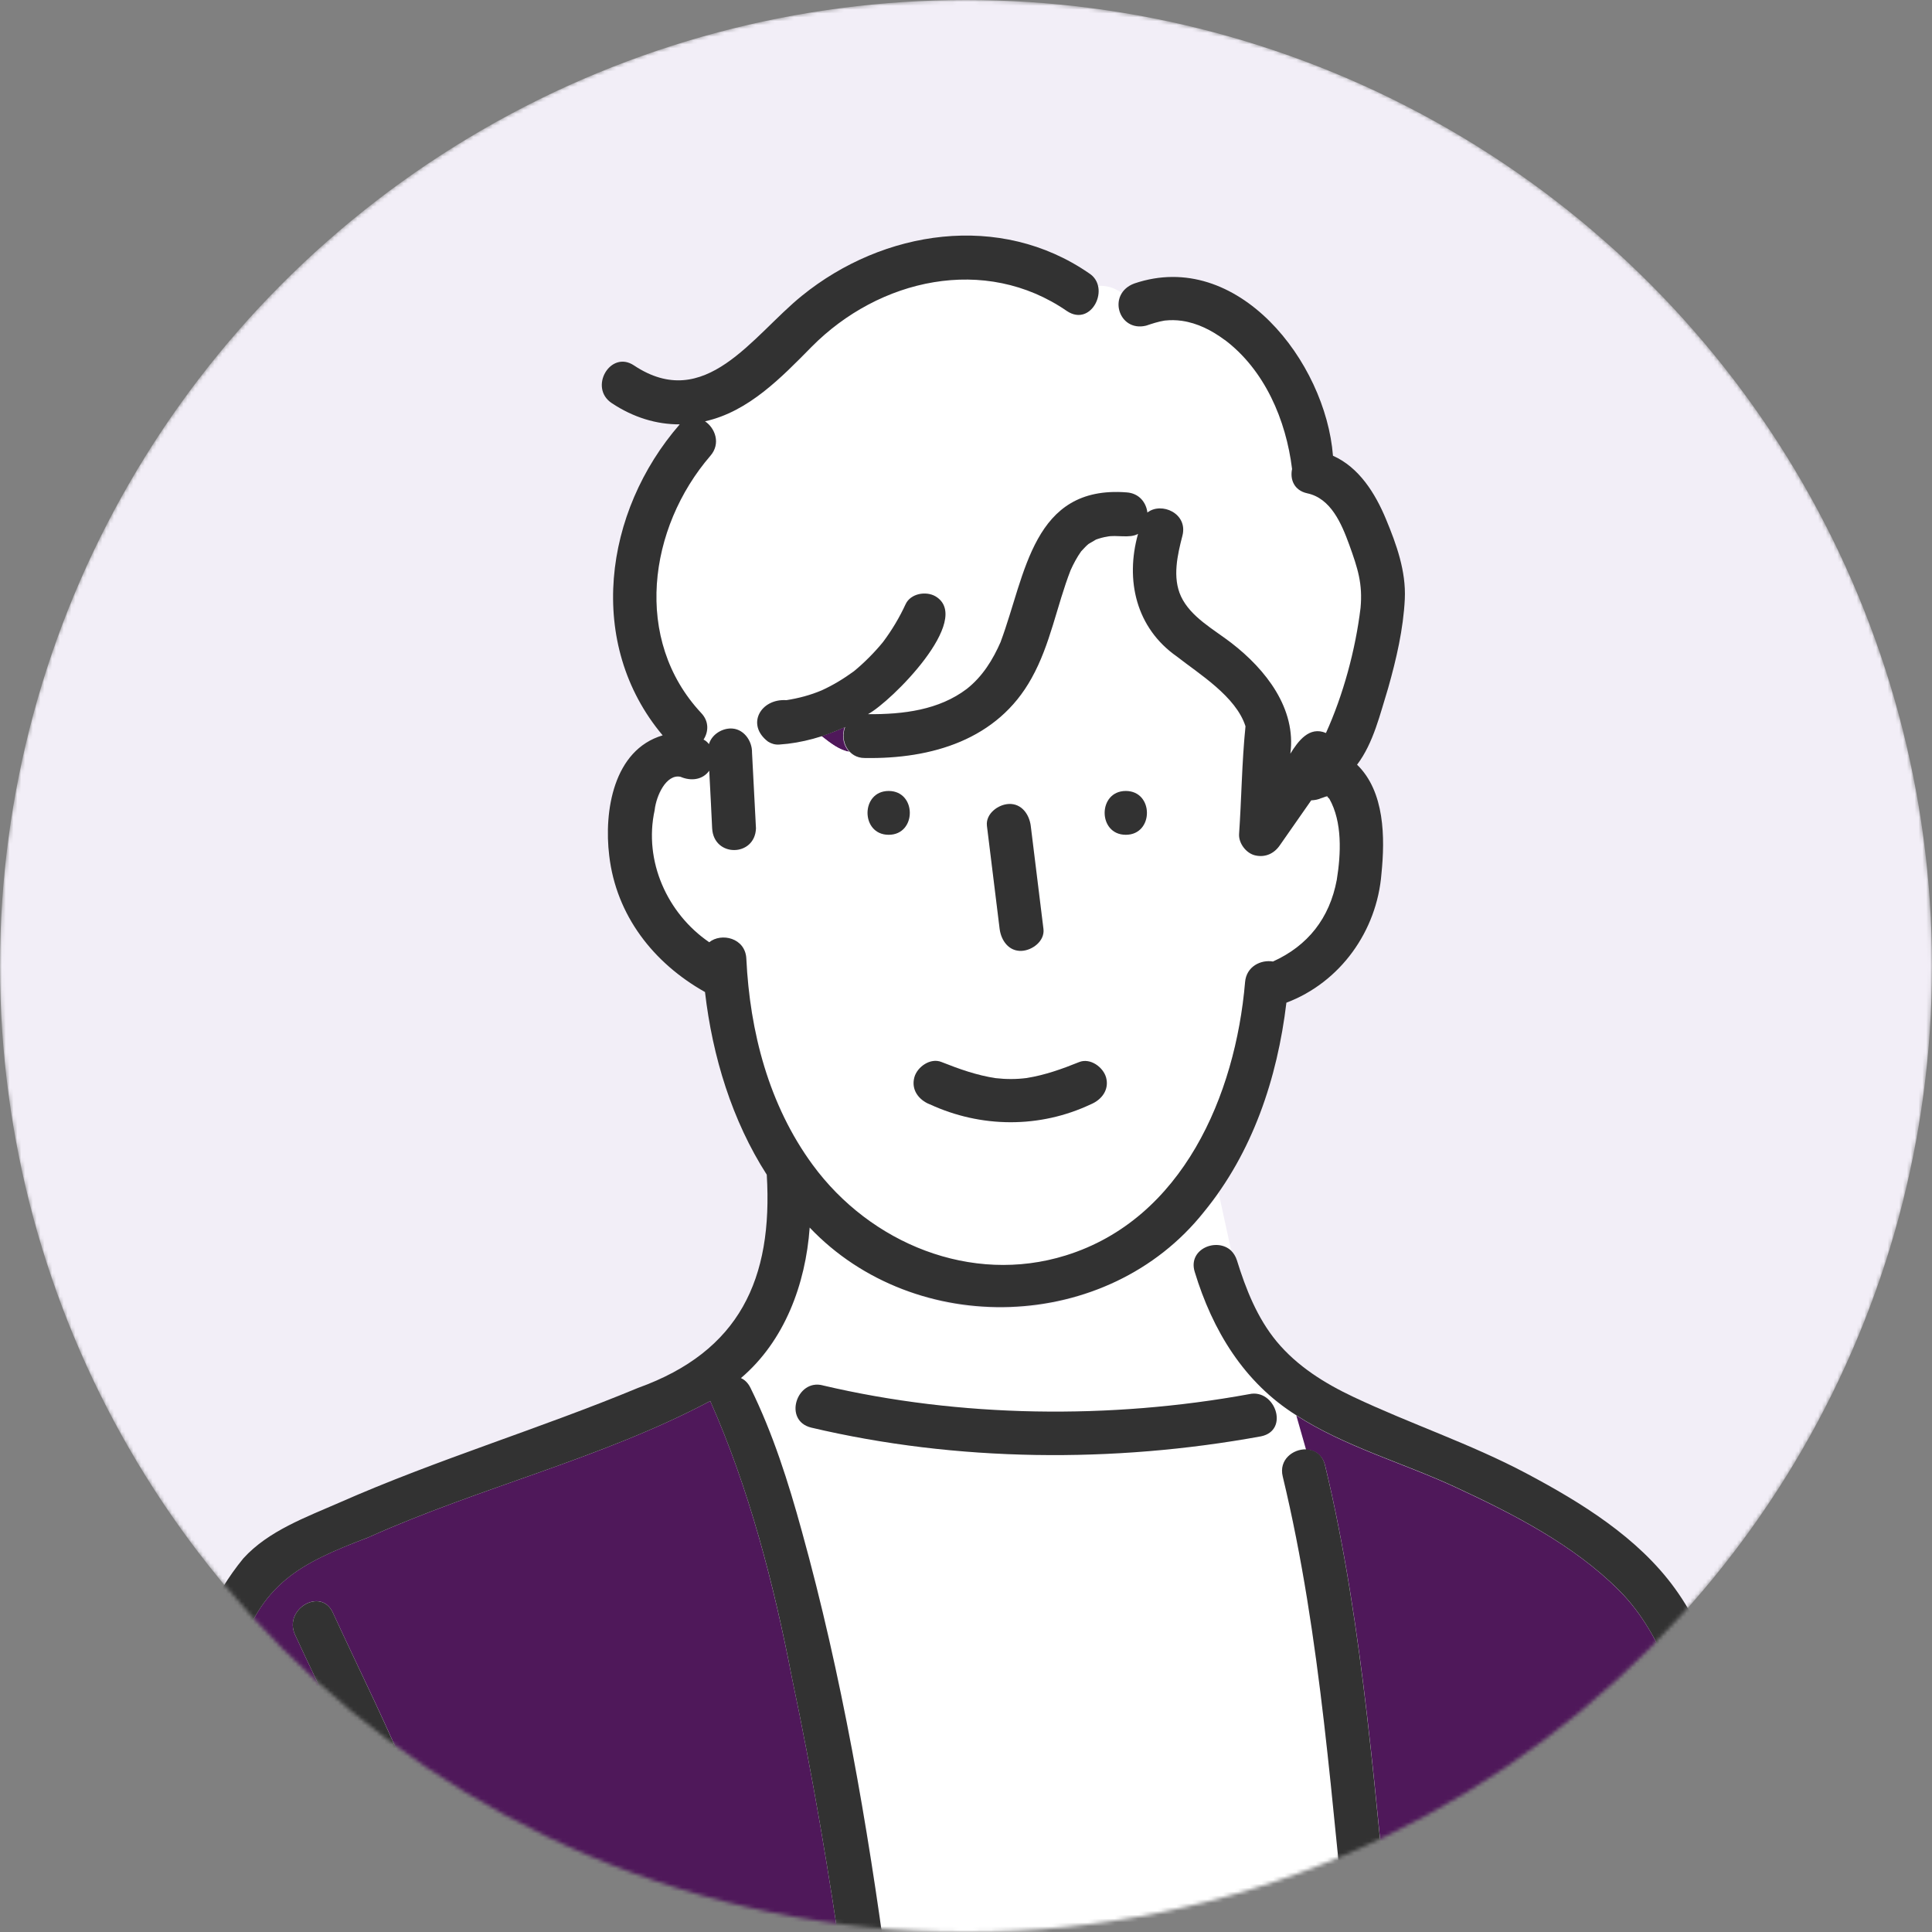
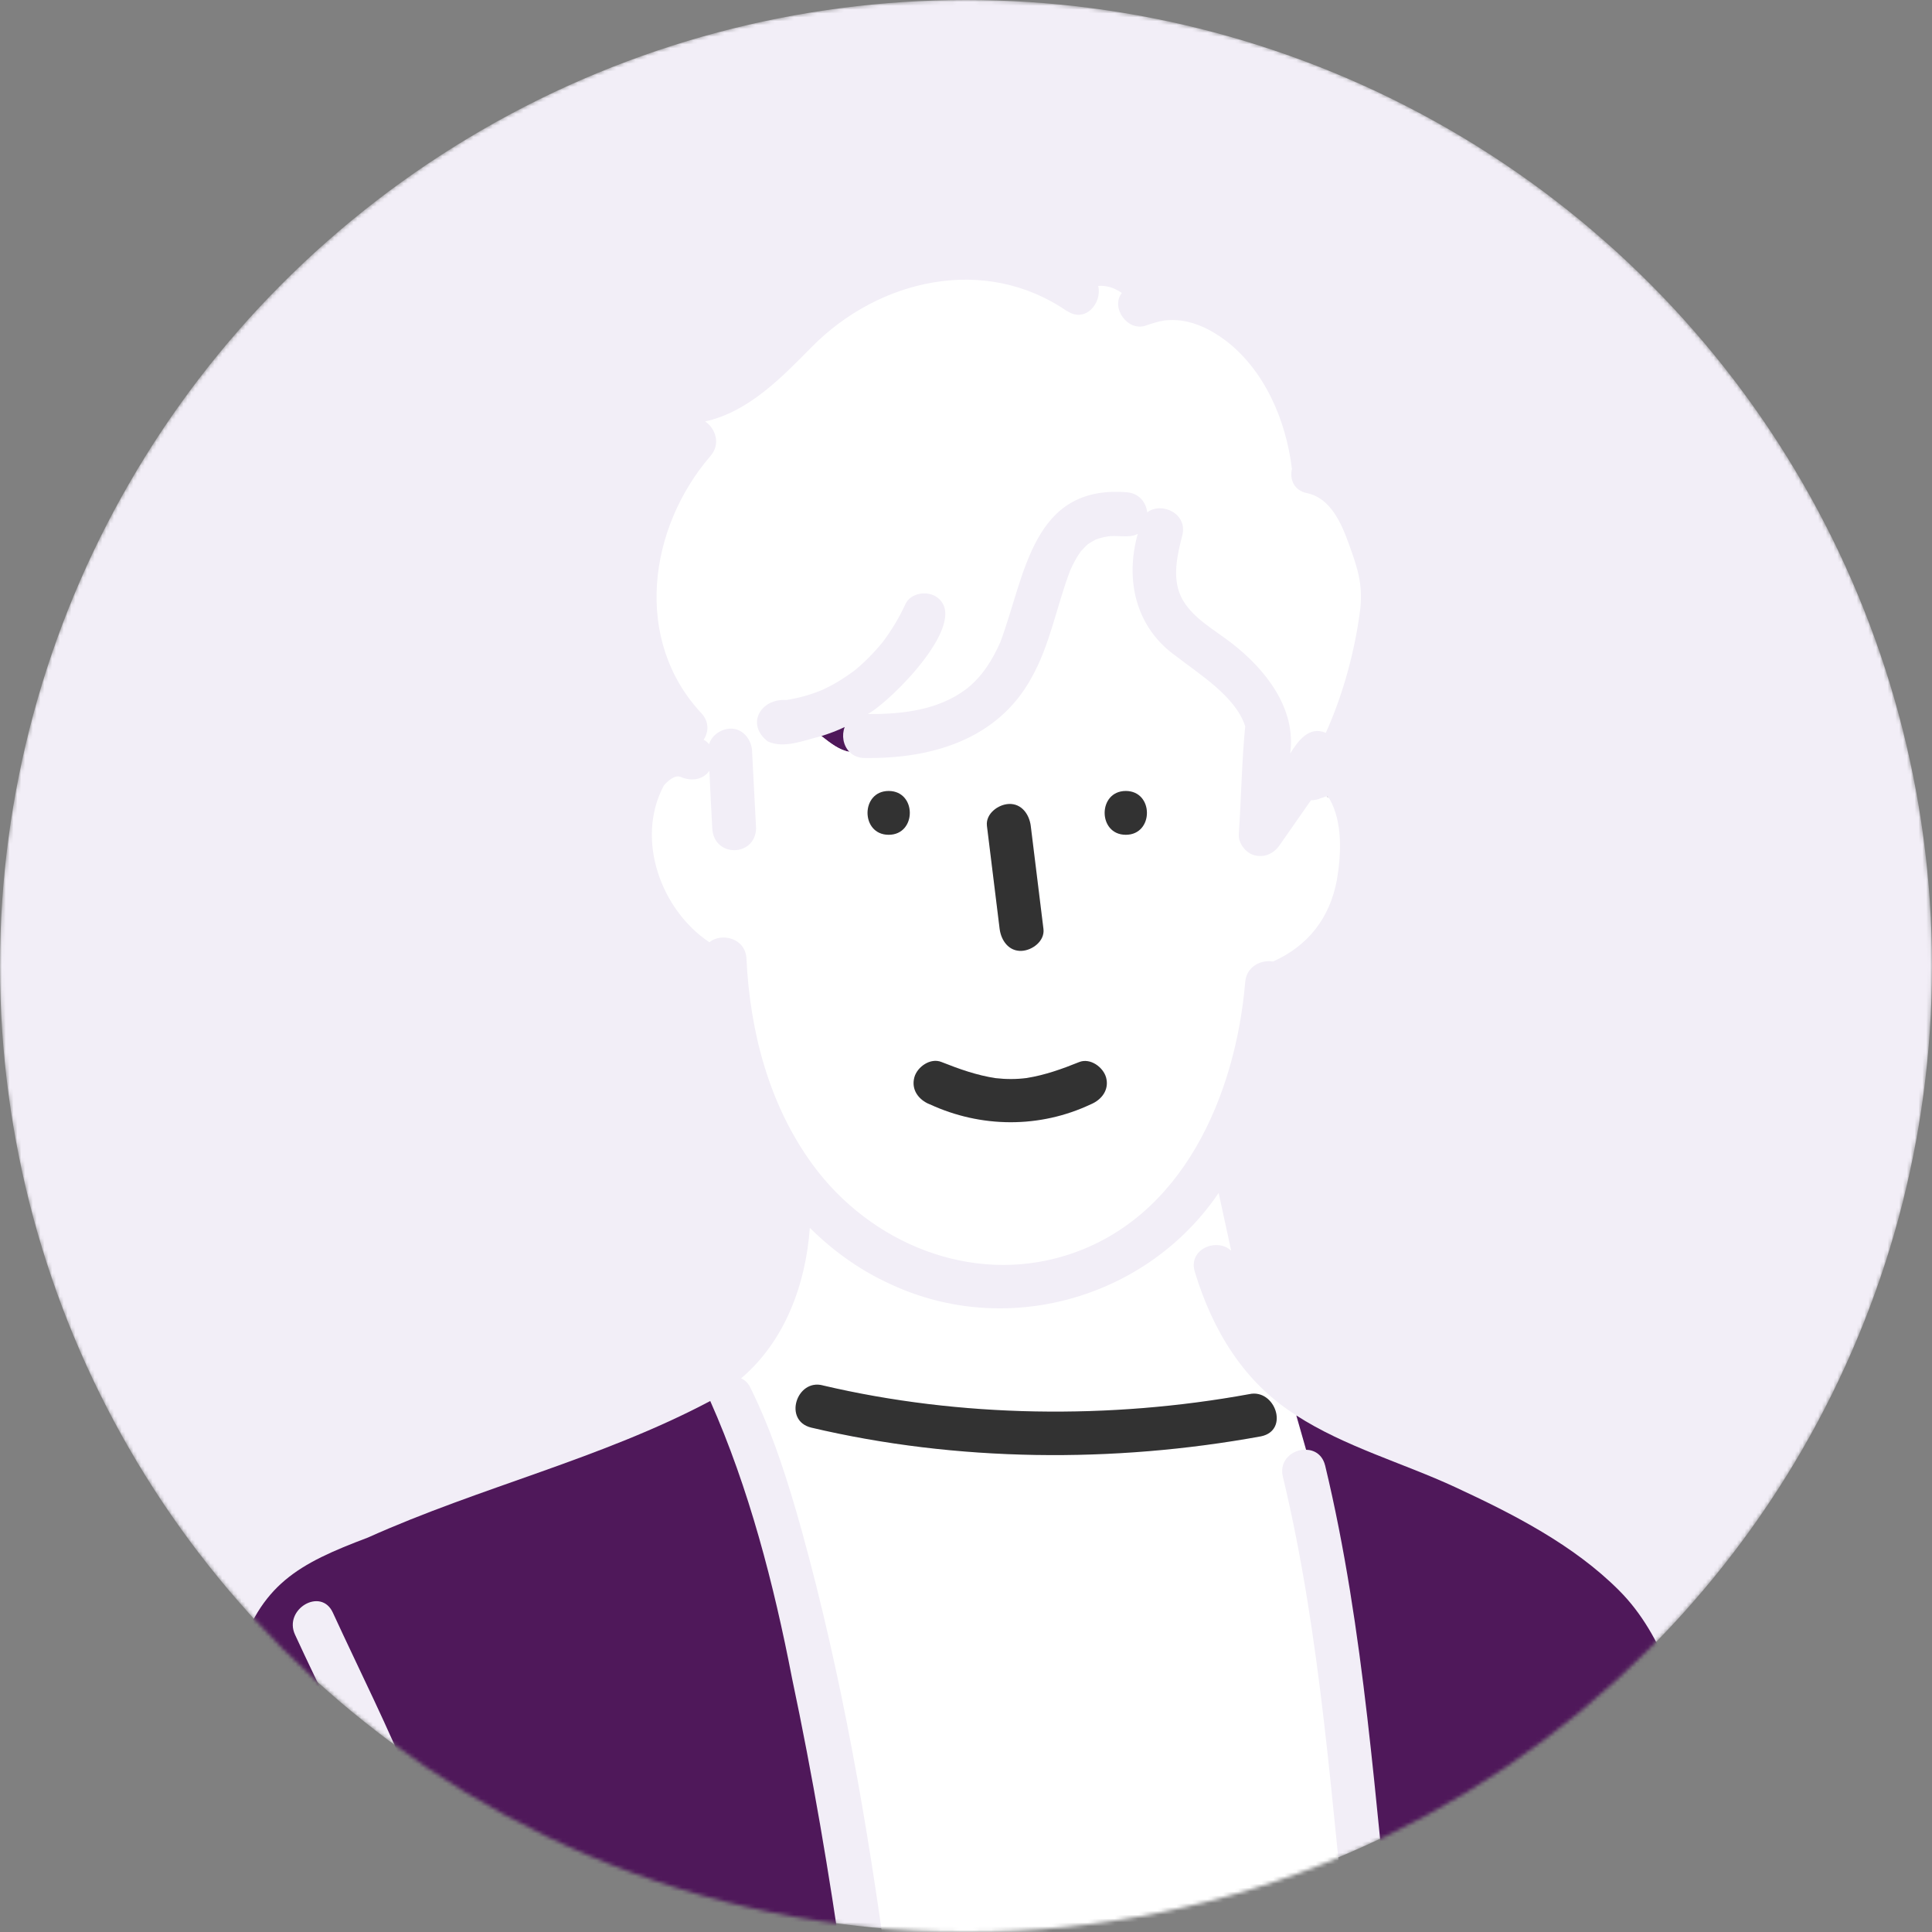
<svg xmlns="http://www.w3.org/2000/svg" id="_レイヤー_1" data-name="レイヤー_1" version="1.1" viewBox="0 0 500 500">
  <rect x="0" y="0" width="500" height="500" fill="#808080" stroke="none" />
  <defs>
    <style>
      .st0 {
        fill: #f2eef7;
      }

      .st1 {
        fill: #fff;
      }

      .st2 {
        mask: url(#mask);
      }

      .st3 {
        fill: #4f185a;
      }

      .st4 {
        fill: #d9d9d9;
      }

      .st5 {
        fill: #323232;
      }
    </style>
    <mask id="mask" x="0" y="0" width="500" height="522" maskUnits="userSpaceOnUse">
      <g id="mask0_383_30">
        <circle class="st4" cx="250" cy="250" r="250" />
      </g>
    </mask>
  </defs>
  <g class="st2">
    <g>
      <circle class="st0" cx="250" cy="250" r="250" />
      <path class="st3" d="M343.198,206.103c-.265-.038-.378-.038,0,0Z" />
      <path class="st3" d="M343.57,206.179h-.113c.038.037.076.113.151.189v-.189h-.038Z" />
      <path class="st3" d="M93.35,510.324h14.661c-2.91-31.325-18.742-59.212-31.665-87.287-3.023-6.575,6.726-12.357,9.787-5.706,13.83,30.04,30.078,59.476,33.176,92.993h98.926c-3.628-25.468-7.935-50.861-13.263-76.027-4.686-24.259-11.147-49.198-21.161-71.719-28.113,14.926-59.59,22.294-88.572,35.331-18.1,6.839-27.811,12.053-33.857,31.476-9.182,25.997-10.127,53.77-14.019,80.826,15.304-.416,30.683.113,45.949.113h.038Z" />
      <path class="st3" d="M218.612,188.154c-1.965.945-4.005,1.701-6.046,2.343,2.457,1.927,4.724,3.665,7.255,4.081-1.624-1.663-2.04-4.308-1.209-6.424Z" />
      <path class="st1" d="M276.162,80.538c-21.198-14.624-48.669-8.389-66.089,9.258-7.821,7.935-16.324,16.777-27.584,19.271,2.645,1.776,4.119,5.781,1.398,8.917-16.059,18.629-20.102,47.612-2.38,66.581,2.078,2.229,1.889,4.912.604,6.877.567.302,1.02.68,1.398,1.171.68-2.305,3.023-3.93,5.442-4.043,3.4-.151,5.781,3.099,5.705,6.273.34,6.537.681,13.074,1.021,19.573-.265,7.406-10.921,7.557-11.336,0-.265-4.988-.529-9.938-.756-14.926-1.738,2.419-4.761,2.721-7.406,1.587-1.55-.68-3.552,1.21-4.384,2.23-7.406,13.868-.755,32.194,11.79,40.545,3.098-2.532,9.333-1.134,9.598,4.232.907,18.931,5.857,37.9,17.155,53.355,14.926,20.367,41.036,31.098,65.522,23.465,30.267-9.408,43.908-41.489,46.402-70.736.34-4.081,4.119-5.857,7.217-5.328,9.069-4.081,14.662-11.223,16.513-21.123,1.134-6.726,1.512-15.001-1.927-21.009-.038,0-.227-.227-.416-.416q0,.076-.189-.189h-.226c-.151,0-1.663.605-1.285.416-.869.415-1.776.566-2.683.604-2.72,3.892-5.403,7.747-8.124,11.639-1.511,2.153-3.816,3.211-6.386,2.607-2.305-.529-4.308-3.099-4.156-5.479.642-9.296.755-18.705,1.662-27.925-2.456-7.746-12.092-13.603-17.76-18.062-10.542-7.368-13.414-19.724-10.051-31.74-2.192,1.246-5.555.188-8.011.717-.982.152-1.965.416-2.871.756-.681.34-1.285.756-1.928,1.134-.718.567-1.284,1.285-1.927,1.927-1.096,1.511-1.965,3.174-2.72,4.874-3.552,9.258-5.177,19.234-10.089,27.925-8.767,15.946-25.922,20.934-43.191,20.669-1.662,0-2.947-.642-3.854-1.587-2.569-.416-4.799-2.154-7.255-4.081-4.27.983-9.598,3.363-13.868,1.398-5.781-4.383-1.927-11.185,4.761-10.731,3.137-.491,6.16-1.323,9.107-2.532,2.985-1.322,5.706-3.023,8.351-4.95,2.758-2.192,5.441-4.988,7.557-7.595,2.267-3.023,4.232-6.31,5.819-9.749,1.285-2.796,5.291-3.476,7.747-2.041,9.862,5.933-11.487,27.245-17.496,30.494,9.22.076,18.44-1.095,25.582-6.537,4.081-3.212,6.726-7.519,8.804-12.243v-.037c6.424-17.345,8.238-40.47,32.573-38.581,3.287.227,5.063,2.645,5.365,5.215,3.628-2.834,10.543.227,9.069,5.97-1.285,4.988-2.645,10.807-.378,15.719,2.494,5.366,8.54,8.578,13.037,12.054,8.917,6.878,16.89,17.004,15.265,28.681,2.003-3.288,4.951-7.256,9.22-5.366,4.459-9.863,7.633-21.463,8.956-32.383.567-6.235-.68-10.127-2.948-16.4-1.927-5.366-4.723-11.978-10.882-13.263-3.439-.718-4.497-3.628-3.892-6.273-1.549-12.658-7.066-25.657-17.495-33.479q.264.227-.038,0c-3.288-2.418-6.877-4.27-10.958-4.875-1.587-.227-2.91-.189-4.459-.076-1.663.265-3.25.794-4.837,1.323-4.685,1.7-9.22-4.61-6.235-8.426-1.813-1.247-3.778-2.003-6.121-1.814,1.096,4.421-3.363,9.711-8.049,6.461v.076ZM291.353,204.705c7.292,0,7.292,11.336,0,11.336-7.293,0-7.293-11.336,0-11.336ZM261.123,208.106c3.325-.151,5.29,2.72,5.668,5.668,1.096,8.88,2.192,17.797,3.288,26.677.378,3.136-2.91,5.555-5.668,5.668-3.326.151-5.29-2.72-5.668-5.668-1.096-8.88-2.192-17.797-3.288-26.677-.378-3.137,2.91-5.555,5.668-5.668ZM236.675,278.805c.756-2.721,4.119-5.102,6.991-3.968,4.534,1.814,9.22,3.476,14.094,4.194,2.683.303,5.29.303,7.973-.037,4.724-.756,9.182-2.343,13.566-4.119,2.834-1.172,6.234,1.285,6.99,3.967.869,3.212-1.133,5.82-3.967,6.991-13.226,6.235-28.378,6.121-41.641,0-2.872-1.134-4.837-3.741-3.968-6.953l-.038-.075ZM229.987,204.705c7.293,0,7.293,11.336,0,11.336s-7.293-11.336,0-11.336Z" />
      <path class="st1" d="M232.255,333.142c-8.805-3.741-16.286-9.031-22.672-15.379-1.058,14.699-6.5,29.398-17.798,38.958.983.416,1.852,1.209,2.456,2.494,5.819,11.789,9.787,24.486,13.301,37.106,10.278,37.22,16.966,75.687,22.105,114.003h119.747c-4.762-42.737-7.331-86.229-17.382-128.135-1.058-4.345,2.607-7.141,6.008-7.028l-2.532-8.88c-13.528-8.464-21.652-21.916-26.262-37.107-1.851-5.932,5.744-8.955,9.409-5.479l-3.249-14.963c-18.138,26.753-53.431,37.258-83.131,24.41ZM323.321,360.802c6.688-1.474,10.467,9.409,3.023,10.92-38.089,6.953-78.71,6.613-116.421-2.267-4.648-1.096-4.95-6.159-2.608-9.069,1.247-1.511,3.175-2.456,5.593-1.851,35.671,8.426,74.402,8.842,110.413,2.267Z" />
      <path class="st3" d="M342.93,379.204c10.316,42.888,12.886,87.401,17.798,131.158h89.025c-3.514-17.835-6.083-35.86-10.391-53.506-3.854-15.719-8.54-33.441-20.329-45.231-11.79-11.827-27.433-19.8-42.435-26.753-13.527-6.272-28.529-10.429-41.112-18.553l2.532,8.88c2.154.038,4.232,1.285,4.912,4.043v-.038Z" />
      <path class="st5" d="M212.941,358.535c-6.764-1.776-10.316,9.106-3.023,10.92,37.749,8.918,78.369,9.22,116.421,2.267,7.444-1.511,3.665-12.394-3.023-10.92-36.011,6.575-74.742,6.121-110.413-2.267h.038Z" />
      <path class="st5" d="M291.354,216.041c7.293,0,7.293-11.336,0-11.336-7.292,0-7.292,11.336,0,11.336Z" />
      <path class="st5" d="M229.987,216.041c7.293,0,7.293-11.336,0-11.336s-7.293,11.336,0,11.336Z" />
      <path class="st5" d="M240.641,285.795c13.263,6.122,28.415,6.235,41.641,0,2.834-1.171,4.836-3.779,3.967-6.953-.756-2.683-4.119-5.139-6.99-3.967-4.384,1.776-8.842,3.363-13.566,4.118-2.645.341-5.29.341-7.973.038-4.874-.718-9.522-2.38-14.094-4.194-2.834-1.134-6.235,1.247-6.991,3.967-.869,3.212,1.096,5.82,3.968,6.991h.038Z" />
      <path class="st5" d="M343.608,206.33s-.113-.151-.151-.189c.151.264.189.302.189.189h-.038Z" />
-       <path class="st5" d="M343.458,206.141l-.038-.038v.038h.038Z" />
+       <path class="st5" d="M343.458,206.141l-.038-.038v.038h.038" />
      <path class="st5" d="M264.374,246.081c2.758-.113,6.046-2.532,5.668-5.668-1.096-8.88-2.192-17.797-3.287-26.677-.378-2.948-2.343-5.819-5.669-5.668-2.758.113-6.045,2.531-5.668,5.668,1.096,8.88,2.192,17.797,3.288,26.677.378,2.948,2.343,5.819,5.668,5.668Z" />
-       <path class="st5" d="M461.355,510.513c-3.325-16.437-5.781-33.064-9.371-49.463-3.703-16.815-8.238-35.784-18.516-49.954-9.56-13.225-24.334-22.294-38.504-29.814-14.473-7.67-29.927-12.772-44.702-19.762-7.444-3.514-14.548-7.935-19.876-14.359-5.025-6.084-7.973-13.566-10.278-21.01-.34-1.058-.869-1.851-1.511-2.493-3.666-3.439-11.223-.454-9.409,5.479,4.61,15.19,12.772,28.642,26.262,37.106,12.583,8.124,27.584,12.281,41.112,18.553,15.001,6.953,30.645,14.964,42.434,26.753,11.79,11.79,16.475,29.512,20.329,45.231,4.308,17.684,6.877,35.671,10.392,53.506h-89.026c-4.912-43.757-7.482-88.27-17.797-131.158-.681-2.758-2.721-3.967-4.913-4.043-3.4-.075-7.066,2.721-6.008,7.029,10.089,41.905,12.621,85.36,17.382,128.134h-119.746c-5.139-38.315-11.789-76.782-22.105-114.002-3.477-12.659-7.482-25.317-13.301-37.107-.643-1.284-1.512-2.078-2.456-2.494,11.298-9.597,16.739-24.297,17.797-38.958,27.282,28.756,77.085,27.396,102.024-4.043,12.583-15.341,19.007-34.537,21.35-54.148,13.981-5.29,23.428-18.554,24.599-33.366.945-9.333.869-21.274-6.31-28.227,4.27-5.63,5.97-13.187,8.048-19.838,2.116-7.481,3.93-15.266,4.308-23.05.34-7.179-2.154-14.132-4.875-20.669-2.796-6.726-6.99-13.414-13.716-16.399-1.889-24.297-24.675-53.658-51.39-44.589-7.142,2.607-4.194,12.659,3.023,10.92,1.587-.529,3.174-1.058,4.837-1.323,1.549-.151,2.871-.151,4.458.076,4.081.605,7.671,2.456,10.959,4.874q.302.227.037,0c10.429,7.822,15.946,20.821,17.496,33.479-.567,2.645.491,5.517,3.892,6.273,6.159,1.285,8.917,7.897,10.882,13.263,2.267,6.273,3.514,10.165,2.948,16.399-1.323,10.921-4.497,22.559-8.956,32.384-4.308-1.852-7.217,2.116-9.22,5.365,1.587-11.676-6.348-21.803-15.266-28.68-4.496-3.476-10.542-6.688-13.036-12.054-2.267-4.912-.907-10.731.378-15.719,1.473-5.744-5.442-8.804-9.069-5.97-.302-2.57-2.116-4.988-5.366-5.215-24.334-1.889-26.11,21.236-32.572,38.58v.038c-2.04,4.686-4.723,9.031-8.804,12.243-7.18,5.441-16.362,6.613-25.582,6.537,5.97-3.174,27.396-24.561,17.495-30.494-2.456-1.436-6.461-.755-7.746,2.041-1.587,3.438-3.552,6.726-5.819,9.749-2.116,2.607-4.837,5.365-7.557,7.595-2.645,1.927-5.366,3.59-8.351,4.95-2.948,1.247-5.971,2.04-9.107,2.532-6.688-.454-10.542,6.348-4.761,10.731.831.529,1.814.831,2.872.756,6.008-.416,11.676-2.041,17.079-4.535-1.398,3.552.794,8.049,5.064,8.011,17.268.302,34.386-4.685,43.19-20.669,4.875-8.729,6.499-18.705,10.089-27.925.756-1.7,1.663-3.363,2.721-4.874.642-.642,1.209-1.36,1.927-1.927.642-.378,1.285-.756,1.927-1.134.945-.34,1.889-.604,2.872-.756,2.418-.529,5.819.529,8.011-.717-3.363,12.016-.492,24.372,10.051,31.74,5.668,4.459,15.303,10.316,17.76,18.062-.945,9.258-1.021,18.629-1.663,27.925-.113,2.38,1.852,4.95,4.157,5.479,2.607.604,4.912-.454,6.385-2.607,2.721-3.892,5.404-7.747,8.125-11.639.907-.038,1.813-.189,2.682-.604-.377.189,1.134-.416,1.285-.416-.226-.038-.378-.038,0,0h.189v-.038.038h.114v.189c.188.189.377.416.415.416,3.401,6.008,3.023,14.283,1.927,21.009-1.851,9.9-7.481,17.042-16.512,21.123-3.099-.529-6.878,1.247-7.218,5.328-2.494,29.247-16.135,61.328-46.402,70.736-24.486,7.633-50.596-3.098-65.522-23.465-11.336-15.455-16.248-34.424-17.155-53.355-.265-5.366-6.462-6.764-9.598-4.232-10.845-7.406-17.004-20.972-14.132-34.159.378-3.741,3.023-9.485,6.726-8.653,2.645,1.133,5.668.831,7.406-1.587.264,4.987.529,9.937.756,14.925.415,7.558,11.071,7.407,11.336,0-.34-6.537-.68-13.074-1.021-19.573.076-3.136-2.267-6.424-5.705-6.273-2.419.114-4.761,1.738-5.442,4.043-.377-.491-.831-.906-1.398-1.171,1.285-2.003,1.474-4.686-.604-6.877-17.722-18.969-13.679-47.952,2.38-66.58,2.721-3.137,1.247-7.142-1.398-8.918,11.261-2.494,19.763-11.336,27.584-19.271,17.458-17.646,44.891-23.881,66.089-9.258,6.386,4.27,11.412-6.197,5.706-9.787-23.012-15.87-53.203-11.26-74.288,5.819-12.848,10.391-25.053,30.305-43.493,18.024-6.084-4.043-11.789,5.781-5.706,9.786,5.517,3.666,11.525,5.517,17.571,5.479-19.687,22.597-24.335,56.794-4.421,80.486-12.772,3.779-15.228,19.687-13.83,31.136,1.814,15.455,11.412,27.774,24.788,35.293,1.927,16.702,7.028,33.328,15.984,47.271,1.625,26.98-7.028,45.722-33.29,55.169-25.468,10.58-51.957,18.516-77.236,29.663-8.615,3.778-18.478,7.33-24.939,14.472-15.417,18.78-18.591,44.437-22.219,67.714-2.003,14.737-2.418,30.116-6.046,44.55h1.549c-.189,2.985,1.587,6.122,5.441,6.122h366.606c17.156,0,34.462.68,51.617,0,6.764,0,7.255-9.787,1.436-11.147v-.038ZM61.382,429.385c6.084-19.46,15.757-24.599,33.857-31.477,28.983-13.036,60.459-20.404,88.572-35.33,10.014,22.521,16.513,47.498,21.161,71.719,5.328,25.166,9.636,50.559,13.263,76.027h-98.925c-3.099-33.517-19.385-62.953-33.177-92.993-3.061-6.613-12.81-.869-9.787,5.706,12.923,28.075,28.756,55.962,31.665,87.287-20.178.189-40.432-.529-60.61-.113,3.892-27.094,4.837-54.829,14.019-80.826h-.038Z" />
    </g>
  </g>
</svg>